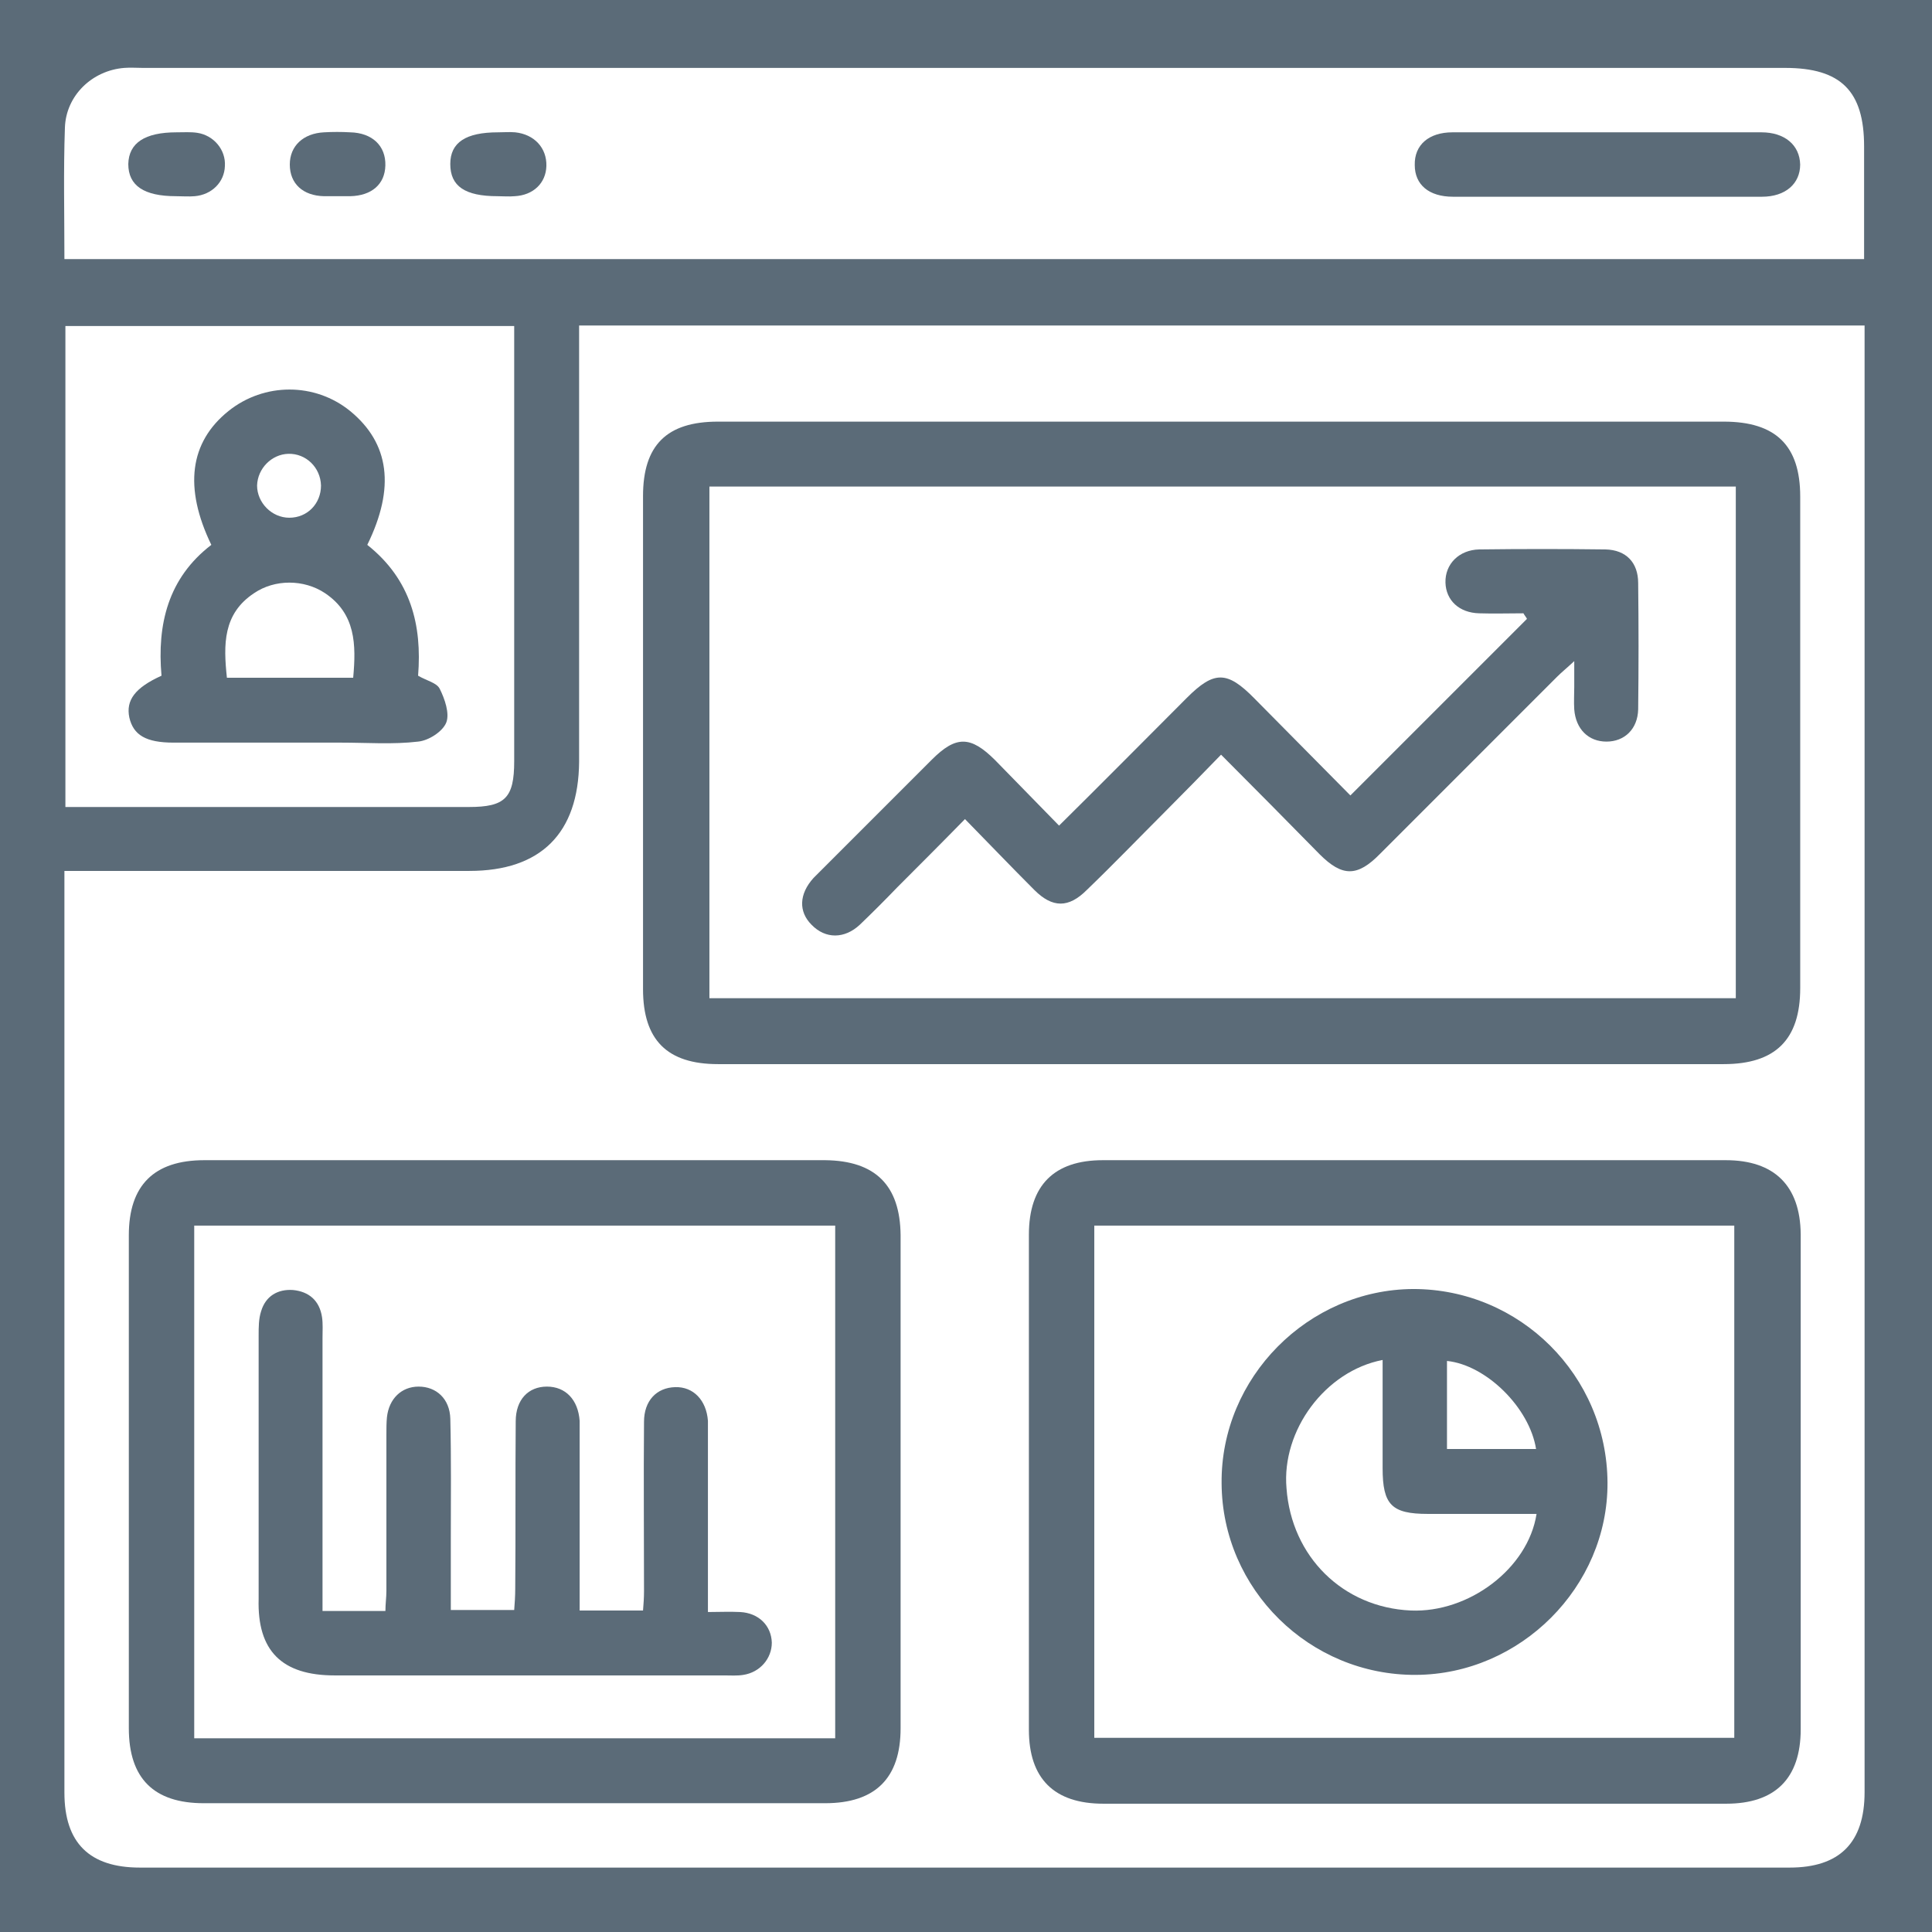
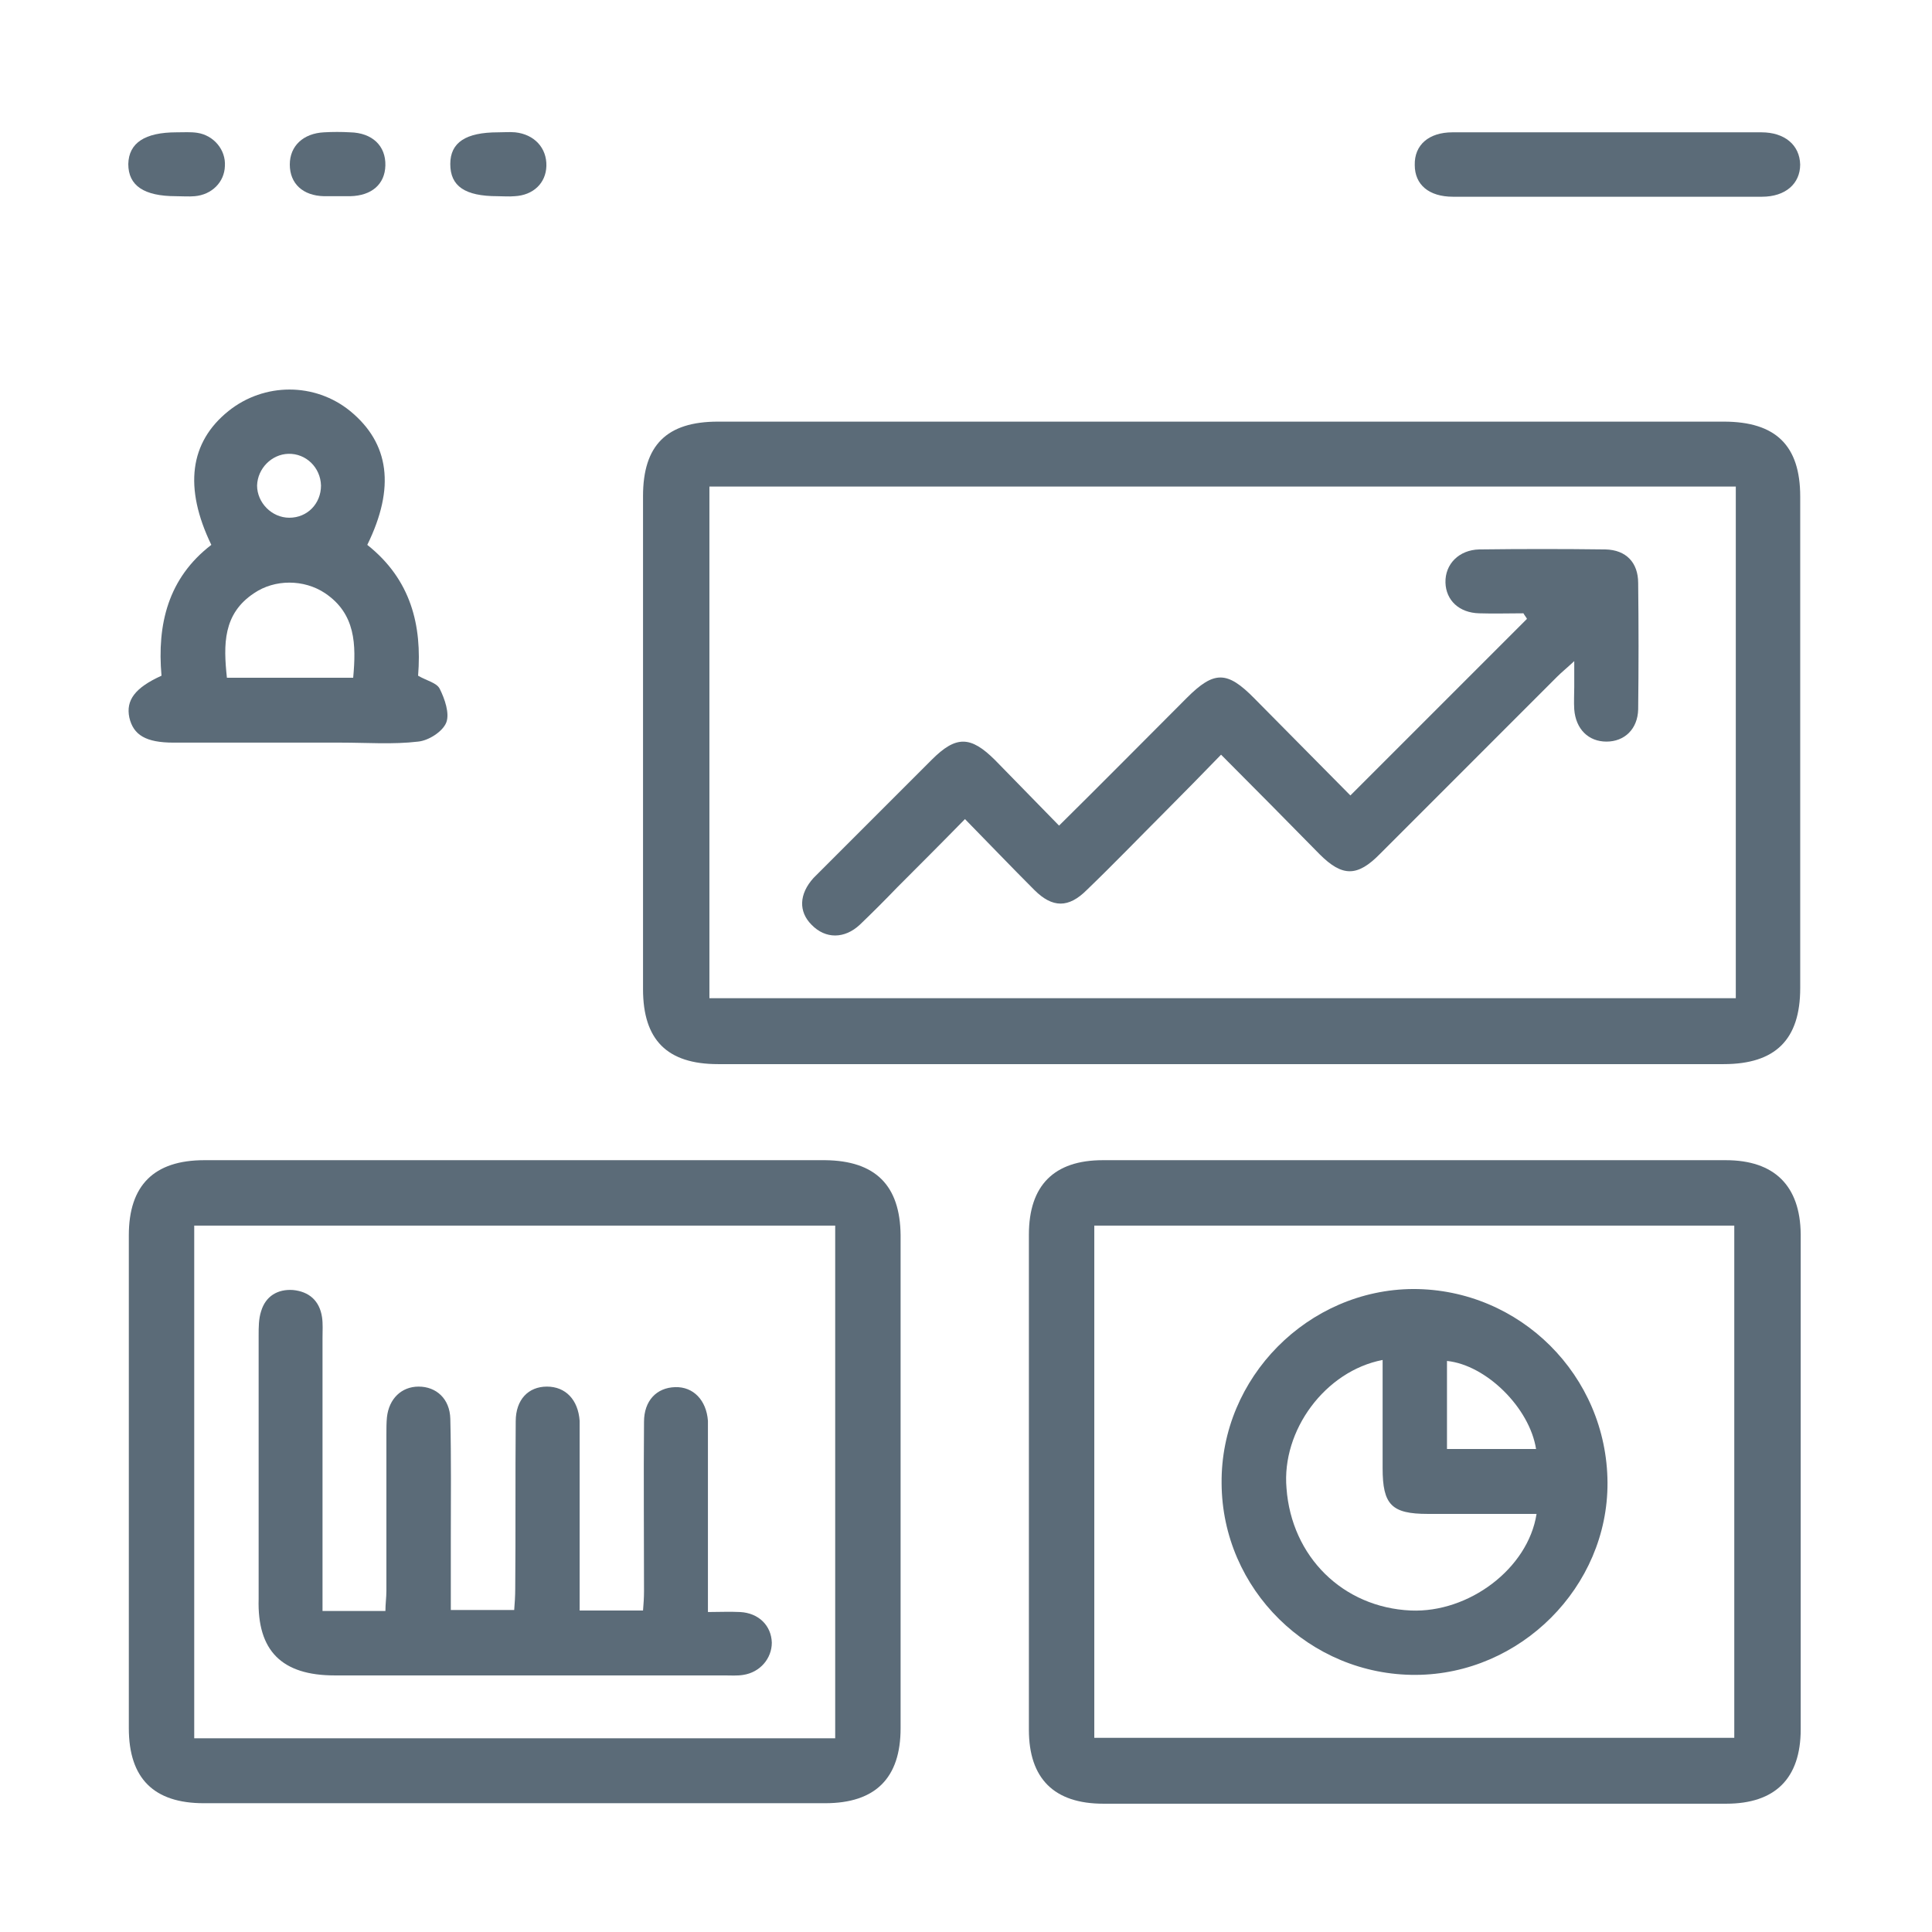
<svg xmlns="http://www.w3.org/2000/svg" width="47" height="47" viewBox="0 0 47 47" fill="none">
  <g clip-path="url(#clip0_165_819)">
-     <path d="M0 0C0 0.881 0 1.775 0 2.656C0 16.585 0 30.513 0 44.43C0 45.286 0 46.143 0 47C0.906 47 1.775 47 2.656 47C16.523 47 30.391 47 44.258 47C45.176 47 46.094 47 47 47C47 31.333 47 15.667 47 0C31.321 0 15.667 0 0 0ZM1.567 6.303C1.567 5.214 1.542 4.161 1.579 3.109C1.603 2.326 2.24 1.714 3.023 1.652C3.17 1.64 3.329 1.652 3.476 1.652C16.793 1.652 30.109 1.652 43.426 1.652C44.785 1.652 45.348 2.215 45.348 3.562C45.348 4.455 45.348 5.361 45.348 6.303C30.758 6.303 16.193 6.303 1.567 6.303ZM12.509 7.931C12.509 8.115 12.509 8.286 12.509 8.445C12.509 11.799 12.509 15.165 12.509 18.518C12.509 19.412 12.289 19.632 11.407 19.632C8.298 19.632 5.177 19.632 2.068 19.632C1.922 19.632 1.775 19.632 1.591 19.632C1.591 15.716 1.591 11.848 1.591 7.931C5.226 7.931 8.837 7.931 12.509 7.931ZM43.536 45.433C30.158 45.433 16.78 45.433 3.403 45.433C2.179 45.433 1.567 44.834 1.567 43.61C1.567 36.315 1.567 29.008 1.567 21.713C1.567 21.566 1.567 21.407 1.567 21.187C1.811 21.187 1.983 21.187 2.166 21.187C5.251 21.187 8.335 21.187 11.419 21.187C13.158 21.187 14.075 20.269 14.088 18.531C14.088 15.189 14.088 11.848 14.088 8.494C14.088 8.311 14.088 8.127 14.088 7.919C24.516 7.919 34.907 7.919 45.36 7.919C45.36 8.09 45.36 8.249 45.36 8.421C45.36 20.146 45.36 31.872 45.36 43.597C45.36 44.834 44.748 45.433 43.536 45.433Z" fill="#5B6B78" />
-     <path d="M41.933 10.257C37.87 10.257 33.806 10.257 29.743 10.257C25.655 10.257 21.554 10.257 17.466 10.257C16.218 10.257 15.643 10.832 15.643 12.068C15.643 16.07 15.643 20.073 15.643 24.063C15.643 25.299 16.23 25.887 17.466 25.887C25.618 25.887 33.769 25.887 41.933 25.887C43.194 25.887 43.794 25.287 43.794 24.038C43.794 20.048 43.794 16.07 43.794 12.08C43.794 10.844 43.206 10.257 41.933 10.257ZM42.227 24.283C33.904 24.283 25.593 24.283 17.258 24.283C17.258 20.146 17.258 16.009 17.258 11.836C25.569 11.836 33.88 11.836 42.227 11.836C42.227 16.009 42.227 20.134 42.227 24.283Z" fill="#5B6B78" />
+     <path d="M41.933 10.257C37.87 10.257 33.806 10.257 29.743 10.257C25.655 10.257 21.554 10.257 17.466 10.257C16.218 10.257 15.643 10.832 15.643 12.068C15.643 16.07 15.643 20.073 15.643 24.063C15.643 25.299 16.23 25.887 17.466 25.887C25.618 25.887 33.769 25.887 41.933 25.887C43.194 25.887 43.794 25.287 43.794 24.038C43.794 20.048 43.794 16.07 43.794 12.08C43.794 10.844 43.206 10.257 41.933 10.257ZM42.227 24.283C33.904 24.283 25.593 24.283 17.258 24.283C17.258 20.146 17.258 16.009 17.258 11.836C25.569 11.836 33.88 11.836 42.227 11.836C42.227 16.009 42.227 20.134 42.227 24.283" fill="#5B6B78" />
    <path d="M41.982 28.224C36.927 28.224 31.872 28.224 26.829 28.224C25.642 28.224 25.03 28.837 25.03 30.036C25.03 34.05 25.03 38.065 25.03 42.08C25.03 43.267 25.642 43.879 26.842 43.879C29.363 43.879 31.884 43.879 34.394 43.879C36.927 43.879 39.461 43.879 41.994 43.879C43.182 43.879 43.806 43.267 43.806 42.068C43.806 38.053 43.806 34.038 43.806 30.024C43.794 28.849 43.169 28.224 41.982 28.224ZM42.19 42.276C37.025 42.276 31.848 42.276 26.621 42.276C26.621 38.151 26.621 34.014 26.621 29.816C31.811 29.816 36.976 29.816 42.19 29.816C42.19 33.953 42.19 38.102 42.19 42.276Z" fill="#5B6B78" />
    <path d="M20.073 28.224C17.552 28.224 15.031 28.224 12.522 28.224C10.012 28.224 7.479 28.224 4.97 28.224C3.746 28.224 3.134 28.837 3.134 30.048C3.134 34.05 3.134 38.041 3.134 42.043C3.134 43.267 3.746 43.867 4.957 43.867C10 43.867 15.031 43.867 20.073 43.867C21.297 43.867 21.909 43.255 21.909 42.043C21.909 38.041 21.909 34.05 21.909 30.048C21.897 28.837 21.297 28.237 20.073 28.224ZM20.318 42.288C15.116 42.288 9.927 42.288 4.725 42.288C4.725 38.126 4.725 33.989 4.725 29.816C9.927 29.816 15.104 29.816 20.318 29.816C20.318 34.002 20.318 38.126 20.318 42.288Z" fill="#5B6B78" />
    <path d="M42.85 3.219C40.341 3.219 37.844 3.219 35.335 3.219C34.76 3.219 34.405 3.525 34.417 4.015C34.417 4.492 34.76 4.786 35.347 4.786C36.584 4.786 37.82 4.786 39.056 4.786C40.329 4.786 41.59 4.786 42.863 4.786C43.438 4.786 43.793 4.467 43.793 4.002C43.781 3.525 43.413 3.219 42.85 3.219Z" fill="#5B6B78" />
    <path d="M4.798 3.231C4.639 3.207 4.467 3.219 4.296 3.219C3.525 3.219 3.133 3.476 3.121 3.99C3.121 4.516 3.501 4.773 4.284 4.773C4.431 4.773 4.59 4.786 4.737 4.773C5.153 4.737 5.459 4.431 5.471 4.039C5.496 3.647 5.202 3.292 4.798 3.231Z" fill="#5B6B78" />
    <path d="M12.533 3.219C12.398 3.207 12.264 3.219 12.117 3.219C11.334 3.219 10.954 3.464 10.954 3.99C10.954 4.529 11.309 4.773 12.105 4.773C12.239 4.773 12.374 4.786 12.521 4.773C12.974 4.749 13.28 4.455 13.292 4.039C13.304 3.598 12.998 3.268 12.533 3.219Z" fill="#5B6B78" />
    <path d="M8.519 3.219C8.31 3.207 8.09 3.207 7.882 3.219C7.38 3.244 7.05 3.549 7.05 4.002C7.05 4.467 7.368 4.761 7.882 4.773C7.992 4.773 8.09 4.773 8.2 4.773C8.31 4.773 8.408 4.773 8.519 4.773C9.045 4.761 9.363 4.48 9.375 4.027C9.388 3.549 9.057 3.231 8.519 3.219Z" fill="#5B6B78" />
    <path d="M4.223 18.066C5.581 18.066 6.94 18.066 8.298 18.066C8.923 18.066 9.559 18.114 10.171 18.041C10.428 18.017 10.771 17.796 10.857 17.576C10.942 17.356 10.82 17.001 10.697 16.756C10.624 16.609 10.379 16.56 10.171 16.438C10.269 15.214 10 14.1 8.935 13.255C9.62 11.86 9.473 10.783 8.519 10C7.662 9.302 6.426 9.302 5.557 10C4.614 10.758 4.467 11.86 5.141 13.255C4.088 14.063 3.819 15.189 3.929 16.438C3.28 16.732 3.06 17.037 3.146 17.454C3.244 17.882 3.55 18.066 4.223 18.066ZM7.013 11.04C7.442 11.028 7.797 11.37 7.809 11.811C7.809 12.252 7.478 12.595 7.038 12.595C6.609 12.595 6.254 12.227 6.254 11.811C6.267 11.395 6.609 11.052 7.013 11.04ZM6.181 14.43C6.683 14.088 7.393 14.088 7.907 14.43C8.653 14.932 8.666 15.679 8.592 16.487C7.564 16.487 6.548 16.487 5.52 16.487C5.434 15.679 5.422 14.932 6.181 14.43Z" fill="#5B6B78" />
    <path d="M20.917 22.496C21.223 22.203 21.529 21.897 21.823 21.591C22.361 21.052 22.9 20.514 23.475 19.926C24.063 20.526 24.613 21.101 25.164 21.652C25.605 22.092 25.997 22.092 26.437 21.652C27.086 21.028 27.71 20.379 28.347 19.742C28.799 19.29 29.24 18.837 29.705 18.359C30.538 19.192 31.321 19.987 32.104 20.783C32.655 21.334 33.022 21.334 33.573 20.771C35.005 19.338 36.449 17.894 37.881 16.462C37.991 16.352 38.114 16.254 38.297 16.083C38.297 16.352 38.297 16.536 38.297 16.707C38.297 16.891 38.285 17.074 38.297 17.258C38.334 17.735 38.64 18.041 39.081 18.041C39.521 18.041 39.84 17.735 39.852 17.258C39.864 16.23 39.864 15.214 39.852 14.186C39.852 13.684 39.558 13.378 39.056 13.366C38.028 13.353 37.012 13.353 35.984 13.366C35.495 13.378 35.152 13.721 35.164 14.173C35.176 14.602 35.495 14.908 35.984 14.92C36.339 14.932 36.706 14.92 37.061 14.92C37.086 14.969 37.122 15.006 37.147 15.055C35.727 16.474 34.295 17.907 32.851 19.351C32.019 18.506 31.26 17.747 30.513 16.988C29.852 16.315 29.534 16.315 28.873 16.976C27.845 18.004 26.829 19.033 25.764 20.085C25.226 19.534 24.724 19.02 24.21 18.494C23.61 17.894 23.255 17.894 22.667 18.482C21.762 19.387 20.856 20.293 19.95 21.199C19.901 21.248 19.84 21.309 19.791 21.358C19.436 21.75 19.424 22.178 19.742 22.496C20.085 22.851 20.55 22.839 20.917 22.496Z" fill="#5B6B78" />
    <path d="M34.443 40.745C36.988 40.733 39.118 38.604 39.106 36.07C39.093 33.463 36.976 31.358 34.381 31.358C31.823 31.37 29.694 33.512 29.718 36.082C29.73 38.665 31.86 40.758 34.443 40.745ZM35.201 33.108C36.156 33.206 37.209 34.246 37.368 35.25C36.658 35.25 35.948 35.25 35.201 35.25C35.201 34.503 35.201 33.806 35.201 33.108ZM33.635 33.084C33.635 33.965 33.635 34.846 33.635 35.715C33.635 36.609 33.855 36.829 34.736 36.829C35.617 36.829 36.499 36.829 37.38 36.829C37.172 38.163 35.728 39.24 34.32 39.179C32.668 39.105 31.419 37.869 31.297 36.205C31.174 34.797 32.239 33.353 33.635 33.084Z" fill="#5B6B78" />
    <path d="M8.14 40.758C11.298 40.758 14.455 40.758 17.625 40.758C17.772 40.758 17.931 40.77 18.078 40.746C18.494 40.684 18.776 40.342 18.776 39.962C18.764 39.546 18.458 39.24 18.005 39.216C17.748 39.203 17.503 39.216 17.222 39.216C17.222 38.971 17.222 38.8 17.222 38.64C17.222 37.392 17.222 36.131 17.222 34.883C17.222 34.773 17.222 34.675 17.222 34.565C17.185 34.063 16.867 33.732 16.426 33.745C15.973 33.757 15.667 34.075 15.667 34.589C15.655 35.96 15.667 37.331 15.667 38.714C15.667 38.873 15.655 39.032 15.643 39.179C15.104 39.179 14.627 39.179 14.101 39.179C14.101 38.971 14.101 38.812 14.101 38.64C14.101 37.404 14.101 36.168 14.101 34.932C14.101 34.809 14.101 34.687 14.101 34.565C14.064 34.05 13.758 33.732 13.305 33.732C12.852 33.732 12.546 34.05 12.546 34.577C12.534 35.935 12.546 37.294 12.534 38.653C12.534 38.824 12.522 39.008 12.509 39.167C11.971 39.167 11.481 39.167 10.967 39.167C10.967 38.567 10.967 38.004 10.967 37.441C10.967 36.462 10.979 35.483 10.955 34.516C10.943 34.026 10.612 33.732 10.184 33.732C9.768 33.732 9.462 34.026 9.413 34.479C9.4 34.614 9.4 34.748 9.4 34.895C9.4 36.168 9.4 37.429 9.4 38.702C9.4 38.861 9.376 39.02 9.376 39.191C8.85 39.191 8.385 39.191 7.846 39.191C7.846 38.971 7.846 38.812 7.846 38.64C7.846 36.609 7.846 34.577 7.846 32.545C7.846 32.374 7.858 32.202 7.834 32.043C7.773 31.639 7.516 31.419 7.124 31.382C6.757 31.358 6.463 31.529 6.353 31.896C6.292 32.08 6.292 32.288 6.292 32.484C6.292 34.626 6.292 36.755 6.292 38.897C6.255 40.158 6.855 40.758 8.14 40.758Z" fill="#5B6B78" />
  </g>
  <defs>
    <clipPath id="clip0_165_819">
      <rect width="47" height="47" fill="white" />
    </clipPath>
  </defs>
</svg>